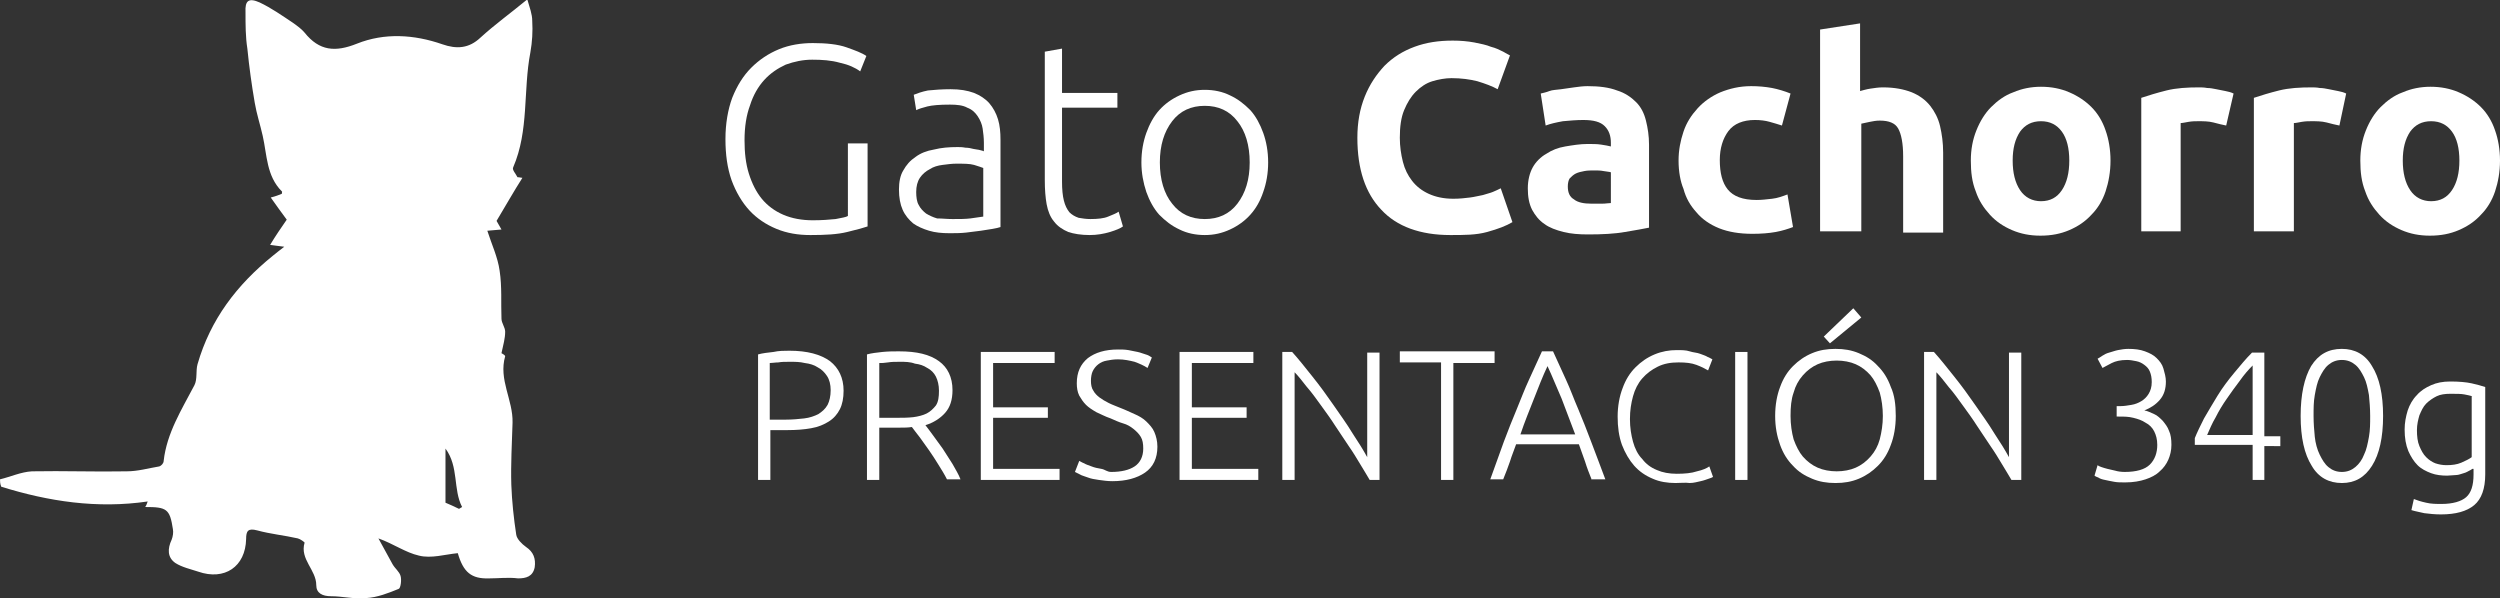
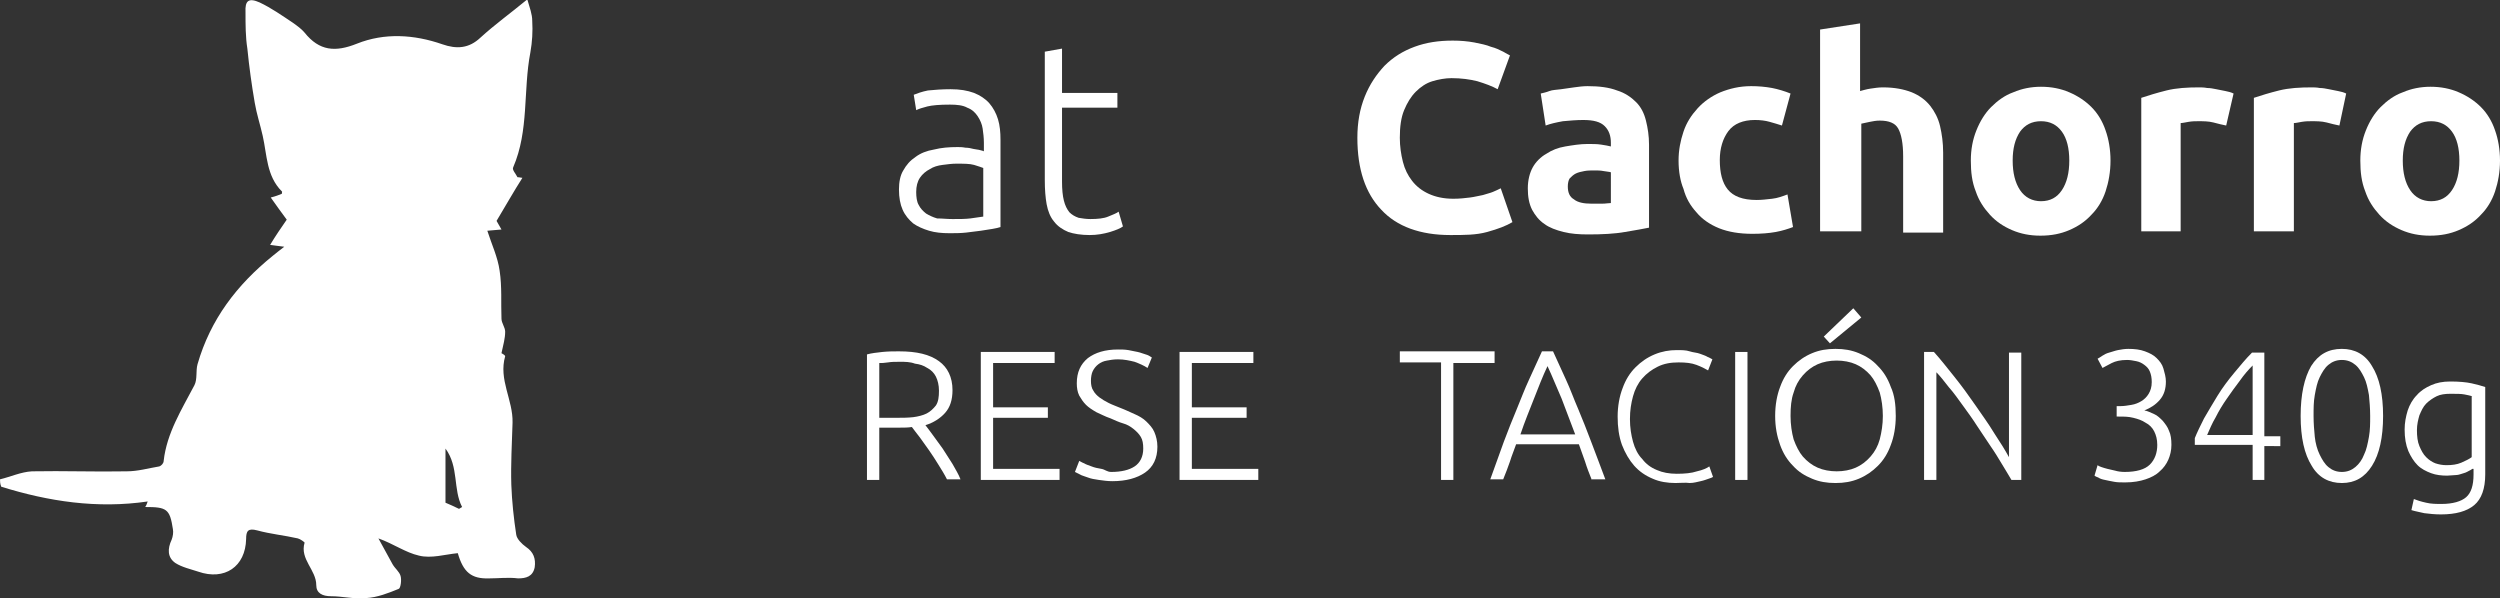
<svg xmlns="http://www.w3.org/2000/svg" version="1.1" id="Capa_1" x="0px" y="0px" viewBox="0 0 406.3 97.2" style="enable-background:new 0 0 406.3 97.2;" xml:space="preserve">
  <rect x="0" y="0" width="406.3" height="97.2" fill="#333333" stroke="none" />
  <style type="text/css">
	.st0{fill:#FFFFFF;}
</style>
  <g>
    <g>
      <g>
        <g>
-           <path class="st0" d="M138,23.3h3v13.5c-0.6,0.2-1.6,0.5-3.3,0.9c-1.6,0.4-3.6,0.5-6,0.5c-2,0-3.8-0.3-5.5-1      c-1.7-0.7-3.2-1.7-4.4-3c-1.2-1.3-2.2-3-2.9-4.9c-0.7-2-1-4.2-1-6.7c0-2.5,0.4-4.8,1.1-6.7c0.8-2,1.8-3.6,3.1-4.9      c1.3-1.3,2.8-2.3,4.5-3c1.7-0.7,3.6-1,5.5-1c2.2,0,4.1,0.2,5.5,0.7s2.5,0.9,3.2,1.4l-1,2.5c-0.8-0.6-1.9-1.1-3.3-1.4      c-1.4-0.4-2.9-0.5-4.5-0.5c-1.5,0-2.9,0.3-4.3,0.8c-1.3,0.6-2.5,1.4-3.5,2.5c-1,1.1-1.8,2.5-2.3,4.1c-0.6,1.6-0.9,3.5-0.9,5.7      c0,2,0.2,3.8,0.7,5.4c0.5,1.6,1.2,3,2.1,4.1c0.9,1.1,2.1,2,3.5,2.6c1.4,0.6,3,0.9,4.8,0.9c1.5,0,2.7-0.1,3.7-0.2      c1-0.2,1.7-0.3,2-0.5V23.3z" />
          <path class="st0" d="M154.5,14.5c1.5,0,2.7,0.2,3.8,0.6c1,0.4,1.9,1,2.5,1.7c0.6,0.7,1.1,1.6,1.4,2.6c0.3,1,0.4,2.1,0.4,3.3      v14.2c-0.3,0.1-0.7,0.2-1.3,0.3c-0.6,0.1-1.2,0.2-1.9,0.3c-0.7,0.1-1.5,0.2-2.4,0.3c-0.9,0.1-1.8,0.1-2.7,0.1      c-1.2,0-2.3-0.1-3.3-0.4c-1-0.3-1.9-0.7-2.6-1.2c-0.7-0.6-1.3-1.3-1.7-2.2c-0.4-0.9-0.6-2-0.6-3.3c0-1.2,0.2-2.3,0.7-3.1      c0.5-0.9,1.1-1.6,2-2.2c0.8-0.6,1.8-1,3-1.2c1.2-0.3,2.4-0.4,3.8-0.4c0.4,0,0.8,0,1.3,0.1c0.5,0,0.9,0.1,1.3,0.2      c0.4,0.1,0.8,0.1,1.1,0.2c0.3,0.1,0.5,0.1,0.6,0.2v-1.4c0-0.8-0.1-1.6-0.2-2.3c-0.1-0.7-0.4-1.4-0.8-2c-0.4-0.6-0.9-1.1-1.7-1.4      c-0.7-0.4-1.7-0.5-2.8-0.5c-1.7,0-2.9,0.1-3.7,0.3c-0.8,0.2-1.4,0.4-1.8,0.6l-0.4-2.5c0.5-0.2,1.3-0.5,2.3-0.7      C151.8,14.6,153.1,14.5,154.5,14.5z M154.8,35.6c1.1,0,2.1,0,2.9-0.1c0.8-0.1,1.5-0.2,2.1-0.3v-7.9c-0.3-0.1-0.8-0.3-1.5-0.5      c-0.7-0.2-1.7-0.2-2.9-0.2c-0.7,0-1.4,0.1-2.2,0.2c-0.8,0.1-1.5,0.3-2.1,0.7c-0.6,0.3-1.2,0.8-1.6,1.4c-0.4,0.6-0.6,1.4-0.6,2.3      c0,0.8,0.1,1.6,0.4,2.1c0.3,0.6,0.7,1,1.2,1.4c0.5,0.3,1.1,0.6,1.8,0.8C153.1,35.5,153.9,35.6,154.8,35.6z" />
          <path class="st0" d="M172.6,15.1h9v2.4h-9v12c0,1.3,0.1,2.3,0.3,3.1c0.2,0.8,0.5,1.4,0.9,1.9c0.4,0.4,0.9,0.7,1.5,0.9      c0.6,0.1,1.2,0.2,1.9,0.2c1.2,0,2.2-0.1,2.9-0.4c0.7-0.3,1.3-0.5,1.7-0.8l0.7,2.4c-0.4,0.3-1.1,0.6-2.1,0.9      c-1,0.3-2.1,0.5-3.3,0.5c-1.4,0-2.6-0.2-3.5-0.5c-0.9-0.4-1.7-0.9-2.3-1.7c-0.6-0.7-1-1.7-1.2-2.8c-0.2-1.1-0.3-2.4-0.3-3.9V8.4      l2.8-0.5V15.1z" />
-           <path class="st0" d="M206.1,26.4c0,1.8-0.3,3.4-0.8,4.8c-0.5,1.5-1.2,2.7-2.1,3.7c-0.9,1-2,1.8-3.3,2.4      c-1.3,0.6-2.6,0.9-4.1,0.9c-1.5,0-2.9-0.3-4.1-0.9c-1.3-0.6-2.3-1.4-3.3-2.4c-0.9-1-1.6-2.3-2.1-3.7c-0.5-1.5-0.8-3.1-0.8-4.8      c0-1.8,0.3-3.4,0.8-4.8s1.2-2.7,2.1-3.7c0.9-1,2-1.8,3.3-2.4c1.3-0.6,2.6-0.9,4.1-0.9c1.5,0,2.9,0.3,4.1,0.9      c1.3,0.6,2.3,1.4,3.3,2.4c0.9,1,1.6,2.3,2.1,3.7C205.8,23,206.1,24.6,206.1,26.4z M203.1,26.4c0-2.8-0.7-5.1-2-6.7      c-1.3-1.7-3.1-2.5-5.3-2.5c-2.2,0-4,0.8-5.3,2.5c-1.3,1.7-2,3.9-2,6.7c0,2.8,0.7,5.1,2,6.7c1.3,1.7,3.1,2.5,5.3,2.5      c2.2,0,4-0.8,5.3-2.5C202.4,31.4,203.1,29.2,203.1,26.4z" />
          <path class="st0" d="M235.7,38.2c-4.9,0-8.7-1.4-11.2-4.1c-2.6-2.7-3.9-6.6-3.9-11.7c0-2.5,0.4-4.7,1.2-6.7s1.9-3.6,3.2-5      c1.4-1.4,3-2.4,4.9-3.1c1.9-0.7,3.9-1,6.2-1c1.3,0,2.4,0.1,3.5,0.3c1,0.2,2,0.4,2.7,0.7c0.8,0.2,1.4,0.5,2,0.8      c0.5,0.3,0.9,0.5,1.1,0.6l-2,5.5c-0.9-0.5-2-0.9-3.3-1.3c-1.2-0.3-2.6-0.5-4.2-0.5c-1,0-2.1,0.2-3.1,0.5c-1,0.3-1.9,0.9-2.7,1.7      c-0.8,0.8-1.4,1.8-1.9,3c-0.5,1.2-0.7,2.7-0.7,4.5c0,1.4,0.2,2.7,0.5,3.9c0.3,1.2,0.8,2.2,1.5,3.1c0.7,0.9,1.6,1.6,2.7,2.1      c1.1,0.5,2.4,0.8,4,0.8c1,0,1.9-0.1,2.7-0.2c0.8-0.1,1.5-0.3,2.1-0.4c0.6-0.2,1.1-0.3,1.6-0.5c0.5-0.2,0.9-0.4,1.3-0.6l1.9,5.5      c-1,0.6-2.3,1.1-4.1,1.6S238,38.2,235.7,38.2z" />
          <path class="st0" d="M258,14c1.9,0,3.5,0.2,4.8,0.7c1.3,0.4,2.3,1.1,3.1,1.9c0.8,0.8,1.3,1.8,1.6,3c0.3,1.2,0.5,2.5,0.5,3.9V37      c-0.9,0.2-2.2,0.4-3.9,0.7c-1.7,0.3-3.7,0.4-6,0.4c-1.5,0-2.8-0.1-4-0.4c-1.2-0.3-2.3-0.7-3.1-1.3c-0.9-0.6-1.5-1.4-2-2.3      c-0.5-1-0.7-2.1-0.7-3.5c0-1.3,0.3-2.5,0.8-3.4c0.5-0.9,1.3-1.7,2.2-2.2c0.9-0.6,1.9-1,3.1-1.2c1.2-0.2,2.4-0.4,3.6-0.4      c0.8,0,1.6,0,2.2,0.1c0.7,0.1,1.2,0.2,1.6,0.3v-0.6c0-1.1-0.3-2-1-2.7c-0.7-0.7-1.8-1-3.5-1c-1.1,0-2.2,0.1-3.3,0.2      c-1.1,0.2-2,0.4-2.8,0.7l-0.8-5.2c0.4-0.1,0.9-0.2,1.4-0.4s1.2-0.2,1.9-0.3c0.7-0.1,1.4-0.2,2.1-0.3C256.5,14.1,257.3,14,258,14      z M258.6,33.1c0.6,0,1.3,0,1.8,0c0.6,0,1-0.1,1.4-0.1V28c-0.3-0.1-0.7-0.1-1.2-0.2c-0.5-0.1-1-0.1-1.4-0.1c-0.6,0-1.2,0-1.7,0.1      c-0.5,0.1-1,0.2-1.4,0.4c-0.4,0.2-0.7,0.5-1,0.8c-0.2,0.3-0.3,0.8-0.3,1.3c0,1,0.3,1.7,1,2.1C256.4,32.9,257.4,33.1,258.6,33.1z      " />
          <path class="st0" d="M272.8,26.1c0-1.7,0.3-3.2,0.8-4.7c0.5-1.5,1.3-2.7,2.3-3.8c1-1.1,2.3-2,3.7-2.6c1.5-0.6,3.1-1,5-1      c1.2,0,2.3,0.1,3.4,0.3c1,0.2,2,0.5,3,0.9l-1.4,5.2c-0.6-0.2-1.3-0.4-2-0.6c-0.7-0.2-1.5-0.3-2.4-0.3c-1.9,0-3.4,0.6-4.3,1.8      c-0.9,1.2-1.4,2.8-1.4,4.7c0,2.1,0.4,3.7,1.3,4.8s2.4,1.7,4.7,1.7c0.8,0,1.6-0.1,2.5-0.2c0.9-0.1,1.7-0.4,2.5-0.7l0.9,5.3      c-0.8,0.3-1.7,0.6-2.8,0.8c-1.1,0.2-2.4,0.3-3.8,0.3c-2.1,0-3.9-0.3-5.4-0.9c-1.5-0.6-2.8-1.5-3.7-2.6c-1-1.1-1.7-2.3-2.1-3.8      C273.1,29.5,272.8,27.9,272.8,26.1z" />
-           <path class="st0" d="M295.8,37.6V4.8l6.5-1v11c0.4-0.1,1-0.3,1.7-0.4c0.7-0.1,1.3-0.2,2-0.2c1.9,0,3.4,0.3,4.7,0.8      c1.2,0.5,2.2,1.2,3,2.2c0.7,0.9,1.3,2,1.6,3.3s0.5,2.7,0.5,4.3v13h-6.5V25.4c0-2.1-0.3-3.6-0.8-4.5c-0.5-0.9-1.5-1.3-3-1.3      c-0.6,0-1.1,0.1-1.6,0.2c-0.5,0.1-1,0.2-1.4,0.3v17.5H295.8z" />
+           <path class="st0" d="M295.8,37.6V4.8l6.5-1v11c0.4-0.1,1-0.3,1.7-0.4c0.7-0.1,1.3-0.2,2-0.2c1.9,0,3.4,0.3,4.7,0.8      c1.2,0.5,2.2,1.2,3,2.2c0.7,0.9,1.3,2,1.6,3.3s0.5,2.7,0.5,4.3v13h-6.5V25.4c0-2.1-0.3-3.6-0.8-4.5c-0.5-0.9-1.5-1.3-3-1.3      c-0.6,0-1.1,0.1-1.6,0.2c-0.5,0.1-1,0.2-1.4,0.3v17.5z" />
          <path class="st0" d="M343,26.1c0,1.8-0.3,3.5-0.8,5c-0.5,1.5-1.3,2.8-2.3,3.8c-1,1.1-2.2,1.9-3.6,2.5c-1.4,0.6-2.9,0.9-4.7,0.9      c-1.7,0-3.2-0.3-4.6-0.9c-1.4-0.6-2.6-1.4-3.6-2.5c-1-1.1-1.8-2.3-2.3-3.8c-0.6-1.5-0.8-3.1-0.8-5c0-1.8,0.3-3.4,0.9-4.9      c0.6-1.5,1.4-2.8,2.4-3.8c1-1,2.2-1.9,3.6-2.4c1.4-0.6,2.9-0.9,4.5-0.9c1.7,0,3.2,0.3,4.6,0.9c1.4,0.6,2.6,1.4,3.6,2.4      c1,1,1.8,2.3,2.3,3.8C342.7,22.6,343,24.3,343,26.1z M336.3,26.1c0-2-0.4-3.6-1.2-4.7c-0.8-1.1-1.9-1.7-3.4-1.7      c-1.5,0-2.6,0.6-3.4,1.7c-0.8,1.2-1.2,2.7-1.2,4.7c0,2,0.4,3.6,1.2,4.8c0.8,1.2,2,1.8,3.4,1.8c1.5,0,2.6-0.6,3.4-1.8      C335.9,29.7,336.3,28.1,336.3,26.1z" />
          <path class="st0" d="M361.8,20.4c-0.6-0.1-1.3-0.3-2.1-0.5c-0.8-0.2-1.6-0.2-2.5-0.2c-0.4,0-0.9,0-1.5,0.1      c-0.6,0.1-1,0.2-1.3,0.2v17.6H348V15.9c1.2-0.4,2.5-0.8,4.1-1.2c1.6-0.4,3.4-0.5,5.3-0.5c0.3,0,0.8,0,1.3,0.1      c0.5,0,1,0.1,1.5,0.2c0.5,0.1,1,0.2,1.5,0.3c0.5,0.1,0.9,0.2,1.3,0.4L361.8,20.4z" />
          <path class="st0" d="M380.2,20.4c-0.6-0.1-1.3-0.3-2.1-0.5c-0.8-0.2-1.6-0.2-2.5-0.2c-0.4,0-0.9,0-1.5,0.1      c-0.6,0.1-1,0.2-1.3,0.2v17.6h-6.5V15.9c1.2-0.4,2.5-0.8,4.1-1.2c1.6-0.4,3.4-0.5,5.3-0.5c0.3,0,0.8,0,1.3,0.1      c0.5,0,1,0.1,1.5,0.2c0.5,0.1,1,0.2,1.5,0.3c0.5,0.1,0.9,0.2,1.3,0.4L380.2,20.4z" />
          <path class="st0" d="M406.3,26.1c0,1.8-0.3,3.5-0.8,5c-0.5,1.5-1.3,2.8-2.3,3.8c-1,1.1-2.2,1.9-3.6,2.5      c-1.4,0.6-2.9,0.9-4.7,0.9c-1.7,0-3.2-0.3-4.6-0.9c-1.4-0.6-2.6-1.4-3.6-2.5c-1-1.1-1.8-2.3-2.3-3.8c-0.6-1.5-0.8-3.1-0.8-5      c0-1.8,0.3-3.4,0.9-4.9c0.6-1.5,1.4-2.8,2.4-3.8c1-1,2.2-1.9,3.6-2.4c1.4-0.6,2.9-0.9,4.5-0.9c1.7,0,3.2,0.3,4.6,0.9      c1.4,0.6,2.6,1.4,3.6,2.4c1,1,1.8,2.3,2.3,3.8C406,22.6,406.3,24.3,406.3,26.1z M399.7,26.1c0-2-0.4-3.6-1.2-4.7      c-0.8-1.1-1.9-1.7-3.4-1.7c-1.5,0-2.6,0.6-3.4,1.7c-0.8,1.2-1.2,2.7-1.2,4.7c0,2,0.4,3.6,1.2,4.8c0.8,1.2,2,1.8,3.4,1.8      c1.5,0,2.6-0.6,3.4-1.8C399.3,29.7,399.7,28.1,399.7,26.1z" />
        </g>
      </g>
    </g>
    <g>
      <g>
        <path class="st0" d="M0,77.9c1.7-0.4,3.4-1.2,5.2-1.3c5.1-0.1,10.3,0.1,15.4,0c1.8,0,3.5-0.5,5.3-0.8c0.3-0.1,0.7-0.5,0.7-0.9     c0.5-4.5,2.9-8.3,5-12.3c0.5-1,0.2-2.3,0.5-3.4c2.1-7.3,6.4-12.9,12.2-17.6c0.5-0.4,1.1-0.9,1.9-1.5c-0.9-0.1-1.5-0.2-2.3-0.3     c0.9-1.5,1.8-2.8,2.7-4.1c-0.8-1.1-1.7-2.3-2.6-3.6c0.8-0.2,1.3-0.4,1.8-0.6c0-0.2,0.1-0.4,0-0.4c-2.5-2.5-2.4-5.9-3.1-9     c-0.4-1.8-1-3.6-1.3-5.4c-0.5-2.9-0.9-5.8-1.2-8.8C39.9,6,39.9,4,39.9,2c-0.1-1.9,0.5-2.4,2.3-1.6c1.9,0.9,3.6,2.1,5.4,3.3     c0.7,0.5,1.4,1,1.9,1.6c2.4,3,5,3.2,8.5,1.8c4.5-1.8,9.3-1.5,13.9,0.1c2.3,0.8,4.3,0.7,6.2-1.1c2.3-2.1,4.8-3.9,7.6-6.2     c0.4,1.4,0.8,2.4,0.8,3.5c0.1,1.7,0,3.4-0.3,5.1C85,14.7,86,21.2,83.4,27.2c-0.2,0.4,0.4,1,0.7,1.6c0.3,0,0.6,0.1,0.8,0.1     c-1.4,2.2-2.7,4.5-4.2,7c0.1,0.2,0.4,0.7,0.8,1.4c-0.8,0.1-1.5,0.1-2.3,0.2c0.7,2.2,1.7,4.3,2,6.5c0.4,2.6,0.2,5.2,0.3,7.8     c0,0.7,0.6,1.4,0.6,2.1c0,1.1-0.3,2.1-0.6,3.5c0,0,0.6,0.3,0.6,0.5c-1.1,3.8,1.3,7.1,1.2,10.8c-0.1,3.4-0.3,6.7-0.2,10.1     c0.1,2.7,0.4,5.5,0.8,8.1c0.1,0.7,0.9,1.5,1.6,2c1.2,0.8,1.6,1.9,1.4,3.3c-0.3,1.5-1.4,1.8-2.7,1.8C82.6,93.8,81,94,79.5,94     c-2.9,0.1-4.2-1-5.1-4.1c-2.1,0.2-4.3,0.9-6.3,0.4c-2.2-0.5-4.1-1.9-6.6-2.8c0.8,1.4,1.5,2.8,2.3,4.2c0.4,0.7,1.1,1.2,1.3,1.9     c0.2,0.7,0,2-0.3,2.1c-1.7,0.7-3.5,1.4-5.3,1.5c-1.9,0.2-3.8-0.3-5.7-0.3c-1.4,0-2.4-0.5-2.4-1.8c0-2.5-2.7-4.2-1.9-6.9     c0-0.1-0.7-0.6-1.1-0.7c-2.2-0.5-4.4-0.7-6.6-1.3c-1.5-0.4-1.8,0.1-1.8,1.4c-0.1,4.5-3.5,6.8-7.8,5.3c-1.2-0.4-2.6-0.7-3.7-1.4     c-1.3-0.9-1.3-2.3-0.6-3.8c0.2-0.5,0.3-1.2,0.2-1.7c-0.5-3.3-1-3.6-4.5-3.6c0.2-0.3,0.3-0.6,0.4-0.9c-8.2,1.2-16.1,0-23.8-2.4     C0,78.6,0,78.2,0,77.9z M72.4,72.9c0,3.2,0,6,0,8.8c0.7,0.3,1.4,0.6,2.2,1c0.2-0.1,0.3-0.2,0.5-0.3     C73.6,79.5,74.6,75.9,72.4,72.9z" />
      </g>
    </g>
    <g>
-       <path class="st0" d="M128.3,57c2.9,0,5.1,0.6,6.6,1.7c1.4,1.1,2.2,2.7,2.2,4.8c0,1.2-0.2,2.2-0.6,3c-0.4,0.8-1,1.5-1.8,2    c-0.8,0.5-1.7,0.9-2.9,1.1c-1.1,0.2-2.4,0.3-3.8,0.3h-2.8V78h-2V57.6c0.7-0.2,1.6-0.3,2.5-0.4C126.6,57,127.5,57,128.3,57z     M128.4,58.8c-0.8,0-1.4,0-1.9,0.1c-0.5,0-1,0.1-1.4,0.1v9.2h2.6c1.1,0,2.1-0.1,3-0.2c0.9-0.1,1.7-0.4,2.3-0.7    c0.6-0.4,1.1-0.8,1.5-1.5c0.3-0.6,0.5-1.4,0.5-2.4c0-0.9-0.2-1.7-0.6-2.3c-0.4-0.6-0.9-1.1-1.5-1.4c-0.6-0.4-1.3-0.6-2.1-0.7    C130,58.8,129.2,58.8,128.4,58.8z" />
      <path class="st0" d="M154.8,63.4c0,1.6-0.4,2.8-1.2,3.7c-0.8,0.9-1.9,1.6-3.2,2c0.3,0.4,0.7,0.9,1.2,1.6s1,1.4,1.6,2.2    c0.5,0.8,1.1,1.7,1.6,2.5c0.5,0.9,1,1.7,1.3,2.5h-2.2c-0.4-0.8-0.9-1.6-1.4-2.4c-0.5-0.8-1-1.6-1.5-2.3s-1-1.4-1.5-2.1    c-0.5-0.6-0.9-1.2-1.3-1.7c-0.6,0.1-1.3,0.1-1.9,0.1h-3.4V78h-2V57.6c0.7-0.2,1.6-0.3,2.5-0.4c1-0.1,1.9-0.1,2.7-0.1    c2.9,0,5,0.5,6.5,1.6C154,59.7,154.8,61.3,154.8,63.4z M146.3,58.8c-0.8,0-1.4,0-2,0.1s-1,0.1-1.4,0.1v8.9h2.8    c0.9,0,1.8,0,2.7-0.1c0.8-0.1,1.6-0.3,2.2-0.6c0.6-0.3,1.1-0.8,1.5-1.3c0.4-0.6,0.5-1.4,0.5-2.4c0-0.9-0.2-1.7-0.5-2.3    s-0.8-1.1-1.4-1.4c-0.6-0.4-1.2-0.6-2-0.7C147.9,58.8,147.1,58.8,146.3,58.8z" />
      <path class="st0" d="M159.4,78V57.2h12v1.8h-10v7.2h8.9v1.7h-8.9v8.3h10.8V78H159.4z" />
      <path class="st0" d="M180.6,76.7c1.6,0,2.9-0.3,3.8-0.9s1.4-1.6,1.4-2.9c0-0.8-0.1-1.4-0.4-1.9c-0.3-0.5-0.7-0.9-1.2-1.3    s-1-0.7-1.7-0.9s-1.3-0.5-2-0.8c-0.9-0.3-1.6-0.7-2.3-1c-0.7-0.4-1.3-0.8-1.7-1.2c-0.5-0.5-0.8-1-1.1-1.5c-0.3-0.6-0.4-1.3-0.4-2    c0-1.8,0.6-3.1,1.8-4.1c1.2-0.9,2.8-1.4,4.9-1.4c0.6,0,1.1,0,1.7,0.1c0.5,0.1,1,0.2,1.5,0.3c0.5,0.1,0.9,0.3,1.3,0.4    s0.7,0.3,1,0.5l-0.7,1.7c-0.6-0.4-1.3-0.7-2.1-1c-0.8-0.2-1.7-0.4-2.7-0.4c-0.7,0-1.3,0.1-1.8,0.2c-0.6,0.1-1,0.3-1.4,0.6    c-0.4,0.3-0.7,0.7-0.9,1.1s-0.3,1-0.3,1.6c0,0.6,0.1,1.2,0.4,1.6c0.2,0.4,0.6,0.8,1,1.1c0.4,0.3,0.9,0.6,1.5,0.9s1.2,0.5,1.9,0.8    c0.8,0.3,1.6,0.7,2.3,1c0.7,0.3,1.4,0.7,1.9,1.2c0.5,0.5,1,1,1.3,1.7s0.5,1.5,0.5,2.4c0,1.9-0.7,3.3-2,4.2    c-1.3,0.9-3.1,1.4-5.3,1.4c-0.8,0-1.5-0.1-2.2-0.2c-0.7-0.1-1.3-0.2-1.8-0.4s-1-0.3-1.3-0.5c-0.4-0.2-0.6-0.3-0.8-0.4l0.7-1.8    c0.2,0.1,0.5,0.3,0.8,0.4c0.3,0.2,0.7,0.3,1.2,0.5s1,0.3,1.6,0.4S179.9,76.7,180.6,76.7z" />
      <path class="st0" d="M191.7,78V57.2h12v1.8h-10v7.2h8.9v1.7h-8.9v8.3h10.8V78H191.7z" />
-       <path class="st0" d="M222.6,78c-0.4-0.7-0.9-1.5-1.5-2.5s-1.2-2-1.9-3c-0.7-1.1-1.5-2.2-2.2-3.3s-1.5-2.2-2.3-3.3    c-0.8-1.1-1.5-2.1-2.3-3c-0.7-0.9-1.4-1.8-2-2.4V78h-2V57.2h1.6c1,1.1,2.1,2.5,3.3,4c1.2,1.5,2.3,3,3.4,4.6    c1.1,1.6,2.2,3.1,3.1,4.6c1,1.5,1.8,2.8,2.4,3.9v-17h2V78H222.6z" />
      <path class="st0" d="M242.9,57.2v1.8h-6.7V78h-2V58.9h-6.7v-1.8H242.9z" />
      <path class="st0" d="M258.7,78c-0.4-1-0.8-2-1.1-3c-0.3-0.9-0.7-1.9-1-2.8h-10.2c-0.3,0.9-0.7,1.8-1,2.8c-0.3,0.9-0.7,1.9-1.1,2.9    h-2.1c0.8-2.2,1.5-4.2,2.2-6.1c0.7-1.9,1.4-3.6,2.1-5.3s1.3-3.3,2-4.8c0.7-1.5,1.4-3.1,2.1-4.6h1.8c0.7,1.5,1.4,3.1,2.1,4.6    c0.7,1.5,1.3,3.2,2,4.8c0.7,1.7,1.4,3.4,2.1,5.3c0.7,1.9,1.5,3.9,2.3,6.1H258.7z M251.5,59.5c-0.8,1.7-1.5,3.5-2.2,5.3    c-0.7,1.8-1.5,3.7-2.2,5.8h8.9c-0.8-2.1-1.5-4-2.2-5.8C253,63,252.3,61.2,251.5,59.5z" />
      <path class="st0" d="M272.3,78.5c-1.3,0-2.6-0.2-3.7-0.7c-1.2-0.5-2.2-1.2-3-2.1s-1.5-2.1-2-3.4c-0.5-1.4-0.7-2.9-0.7-4.6    c0-1.7,0.3-3.3,0.8-4.6c0.5-1.4,1.2-2.5,2.1-3.4c0.9-0.9,1.9-1.6,3.1-2.1c1.2-0.5,2.4-0.7,3.6-0.7c0.8,0,1.5,0,2.1,0.2    s1.2,0.2,1.7,0.4s0.9,0.3,1.2,0.5c0.3,0.1,0.6,0.3,0.8,0.4l-0.7,1.8c-0.5-0.3-1.1-0.6-1.9-0.9s-1.7-0.4-2.9-0.4    c-1.3,0-2.4,0.2-3.4,0.7s-1.8,1.1-2.5,1.9c-0.7,0.8-1.2,1.8-1.5,2.9c-0.3,1.1-0.5,2.3-0.5,3.7c0,1.4,0.2,2.6,0.5,3.7    c0.3,1.1,0.8,2.1,1.5,2.8c0.6,0.8,1.4,1.4,2.4,1.8c0.9,0.4,2,0.6,3.2,0.6c1.3,0,2.4-0.1,3.3-0.4c0.9-0.2,1.6-0.5,2-0.8l0.6,1.7    c-0.1,0.1-0.4,0.2-0.7,0.3c-0.3,0.1-0.8,0.3-1.3,0.4s-1.1,0.3-1.8,0.3C273.9,78.4,273.2,78.5,272.3,78.5z" />
      <path class="st0" d="M282,57.2h2V78h-2V57.2z" />
      <path class="st0" d="M308.1,67.6c0,1.8-0.3,3.4-0.8,4.7c-0.5,1.4-1.2,2.5-2.1,3.4c-0.9,0.9-1.9,1.6-3.1,2.1    c-1.2,0.5-2.4,0.7-3.8,0.7s-2.6-0.2-3.8-0.7c-1.2-0.5-2.2-1.1-3.1-2.1c-0.9-0.9-1.6-2-2.1-3.4c-0.5-1.4-0.8-2.9-0.8-4.7    s0.3-3.4,0.8-4.7c0.5-1.4,1.2-2.5,2.1-3.4c0.9-0.9,1.9-1.6,3.1-2.1c1.2-0.5,2.4-0.7,3.8-0.7s2.6,0.2,3.8,0.7    c1.2,0.5,2.2,1.1,3.1,2.1c0.9,0.9,1.6,2,2.1,3.4C307.9,64.2,308.1,65.8,308.1,67.6z M306,67.6c0-1.4-0.2-2.7-0.5-3.8    c-0.4-1.1-0.9-2.1-1.5-2.8c-0.7-0.8-1.5-1.4-2.4-1.8c-0.9-0.4-2-0.6-3.1-0.6s-2.2,0.2-3.1,0.6s-1.7,1-2.4,1.8    c-0.7,0.8-1.2,1.7-1.5,2.8c-0.4,1.1-0.5,2.4-0.5,3.8s0.2,2.7,0.5,3.8c0.4,1.1,0.9,2.1,1.5,2.8c0.7,0.8,1.5,1.4,2.4,1.8    s2,0.6,3.1,0.6s2.2-0.2,3.1-0.6c0.9-0.4,1.7-1,2.4-1.8c0.7-0.8,1.2-1.7,1.5-2.8C305.8,70.2,306,69,306,67.6z M302.5,51.6l-5.1,4.2    l-1-1.1l4.8-4.6L302.5,51.6z" />
      <path class="st0" d="M326.9,78c-0.4-0.7-0.9-1.5-1.5-2.5s-1.2-2-1.9-3c-0.7-1.1-1.5-2.2-2.2-3.3s-1.5-2.2-2.3-3.3    c-0.8-1.1-1.5-2.1-2.3-3c-0.7-0.9-1.4-1.8-2-2.4V78h-2V57.2h1.6c1,1.1,2.1,2.5,3.3,4c1.2,1.5,2.3,3,3.4,4.6    c1.1,1.6,2.2,3.1,3.1,4.6c1,1.5,1.8,2.8,2.4,3.9v-17h2V78H326.9z" />
      <path class="st0" d="M345.3,76.7c1.9,0,3.3-0.4,4.1-1.2c0.8-0.8,1.2-1.9,1.2-3.2c0-0.9-0.2-1.6-0.5-2.2c-0.3-0.6-0.8-1.1-1.4-1.4    c-0.6-0.4-1.2-0.6-2-0.8c-0.8-0.2-1.5-0.2-2.4-0.2h-0.3V66h0.7c0.5,0,1.1-0.1,1.7-0.2c0.6-0.1,1.1-0.3,1.6-0.6    c0.5-0.3,0.9-0.7,1.2-1.2c0.3-0.5,0.5-1.1,0.5-1.9c0-0.7-0.1-1.2-0.3-1.7c-0.2-0.5-0.5-0.8-0.9-1.1c-0.4-0.3-0.8-0.5-1.3-0.6    s-1-0.2-1.5-0.2c-1.1,0-1.9,0.2-2.5,0.5s-1.1,0.6-1.5,0.8l-0.8-1.5c0.2-0.1,0.5-0.3,0.8-0.5c0.3-0.2,0.7-0.4,1.1-0.5    s0.9-0.3,1.4-0.4c0.5-0.1,1.1-0.2,1.7-0.2c1,0,1.9,0.1,2.7,0.4c0.8,0.3,1.4,0.6,1.9,1.1s0.9,1,1.1,1.7c0.2,0.7,0.4,1.4,0.4,2.1    c0,1.2-0.3,2.2-1,3s-1.5,1.3-2.5,1.7c0.6,0.1,1.1,0.4,1.6,0.6s1,0.7,1.4,1.1c0.4,0.5,0.8,1,1,1.6c0.3,0.6,0.4,1.4,0.4,2.3    c0,0.9-0.2,1.7-0.5,2.4s-0.8,1.4-1.4,1.9c-0.6,0.6-1.4,1-2.3,1.3c-0.9,0.3-2,0.5-3.3,0.5c-0.7,0-1.3,0-1.8-0.1    c-0.6-0.1-1-0.2-1.5-0.3s-0.8-0.2-1.1-0.4c-0.3-0.1-0.5-0.2-0.6-0.3l0.5-1.7c0.1,0.1,0.3,0.2,0.6,0.3c0.3,0.1,0.6,0.2,1,0.3    c0.4,0.1,0.8,0.2,1.3,0.3C344.1,76.6,344.7,76.7,345.3,76.7z" />
      <path class="st0" d="M356.7,71.2c0.4-1,0.9-2,1.5-3.2c0.7-1.2,1.4-2.4,2.2-3.7c0.8-1.3,1.7-2.5,2.7-3.7c1-1.2,1.9-2.3,2.9-3.3h2    v13.6h2.6v1.6H368V78h-1.9v-5.7h-9.4V71.2z M366.1,70.8V59.4c-0.7,0.7-1.4,1.5-2.1,2.5c-0.7,0.9-1.4,1.9-2.1,2.9    c-0.7,1-1.3,2-1.8,3c-0.6,1-1,2-1.4,2.9H366.1z" />
      <path class="st0" d="M373.9,67.6c0-3.5,0.6-6.2,1.7-8.1c1.2-1.9,2.8-2.8,5-2.8c2.1,0,3.8,0.9,4.9,2.8c1.2,1.9,1.8,4.6,1.8,8.1    c0,3.5-0.6,6.2-1.8,8.1c-1.2,1.9-2.8,2.8-4.9,2.8c-2.1,0-3.8-0.9-4.9-2.8C374.5,73.8,373.9,71.1,373.9,67.6z M385.2,67.6    c0-1.2-0.1-2.4-0.2-3.4c-0.2-1.1-0.4-2.1-0.8-2.9c-0.4-0.8-0.8-1.5-1.4-2c-0.6-0.5-1.3-0.8-2.2-0.8c-0.9,0-1.6,0.3-2.2,0.8    c-0.6,0.5-1,1.2-1.4,2s-0.6,1.8-0.8,2.9c-0.2,1.1-0.2,2.2-0.2,3.4c0,1.2,0.1,2.4,0.2,3.4s0.4,2.1,0.8,2.9s0.8,1.5,1.4,2    c0.6,0.5,1.3,0.8,2.2,0.8c0.9,0,1.6-0.3,2.2-0.8c0.6-0.5,1.1-1.2,1.4-2c0.4-0.8,0.6-1.8,0.8-2.9S385.2,68.8,385.2,67.6z" />
      <path class="st0" d="M401.8,76.2c-0.1,0.1-0.3,0.2-0.5,0.3c-0.2,0.1-0.5,0.3-0.9,0.4s-0.8,0.3-1.2,0.3s-1,0.1-1.5,0.1    c-0.9,0-1.8-0.1-2.6-0.4c-0.8-0.3-1.6-0.7-2.2-1.3c-0.6-0.6-1.1-1.4-1.5-2.3c-0.4-1-0.6-2.1-0.6-3.5c0-1.1,0.2-2.1,0.5-3.1    c0.3-0.9,0.8-1.8,1.5-2.5c0.6-0.7,1.4-1.2,2.3-1.6c0.9-0.4,1.9-0.6,3.1-0.6c1.4,0,2.6,0.1,3.5,0.3s1.6,0.4,2.2,0.6v14.2    c0,2.3-0.6,4-1.8,5c-1.2,1-3,1.5-5.4,1.5c-1,0-1.9-0.1-2.7-0.2c-0.8-0.2-1.5-0.3-2.1-0.5l0.4-1.8c0.5,0.2,1.1,0.4,2,0.6    c0.8,0.2,1.7,0.2,2.5,0.2c1.8,0,3.2-0.4,4-1.1s1.2-1.9,1.2-3.7V76.2z M401.8,64.4c-0.3-0.1-0.8-0.2-1.3-0.3    c-0.5-0.1-1.3-0.1-2.3-0.1c-0.8,0-1.6,0.1-2.2,0.4s-1.2,0.7-1.7,1.2c-0.5,0.5-0.8,1.2-1.1,1.9c-0.2,0.7-0.4,1.5-0.4,2.4    c0,1,0.1,1.9,0.4,2.6c0.3,0.7,0.6,1.3,1.1,1.8c0.5,0.5,1,0.8,1.5,1c0.6,0.2,1.2,0.3,1.8,0.3c0.9,0,1.7-0.1,2.4-0.4    c0.7-0.3,1.3-0.6,1.7-0.9V64.4z" />
    </g>
  </g>
</svg>